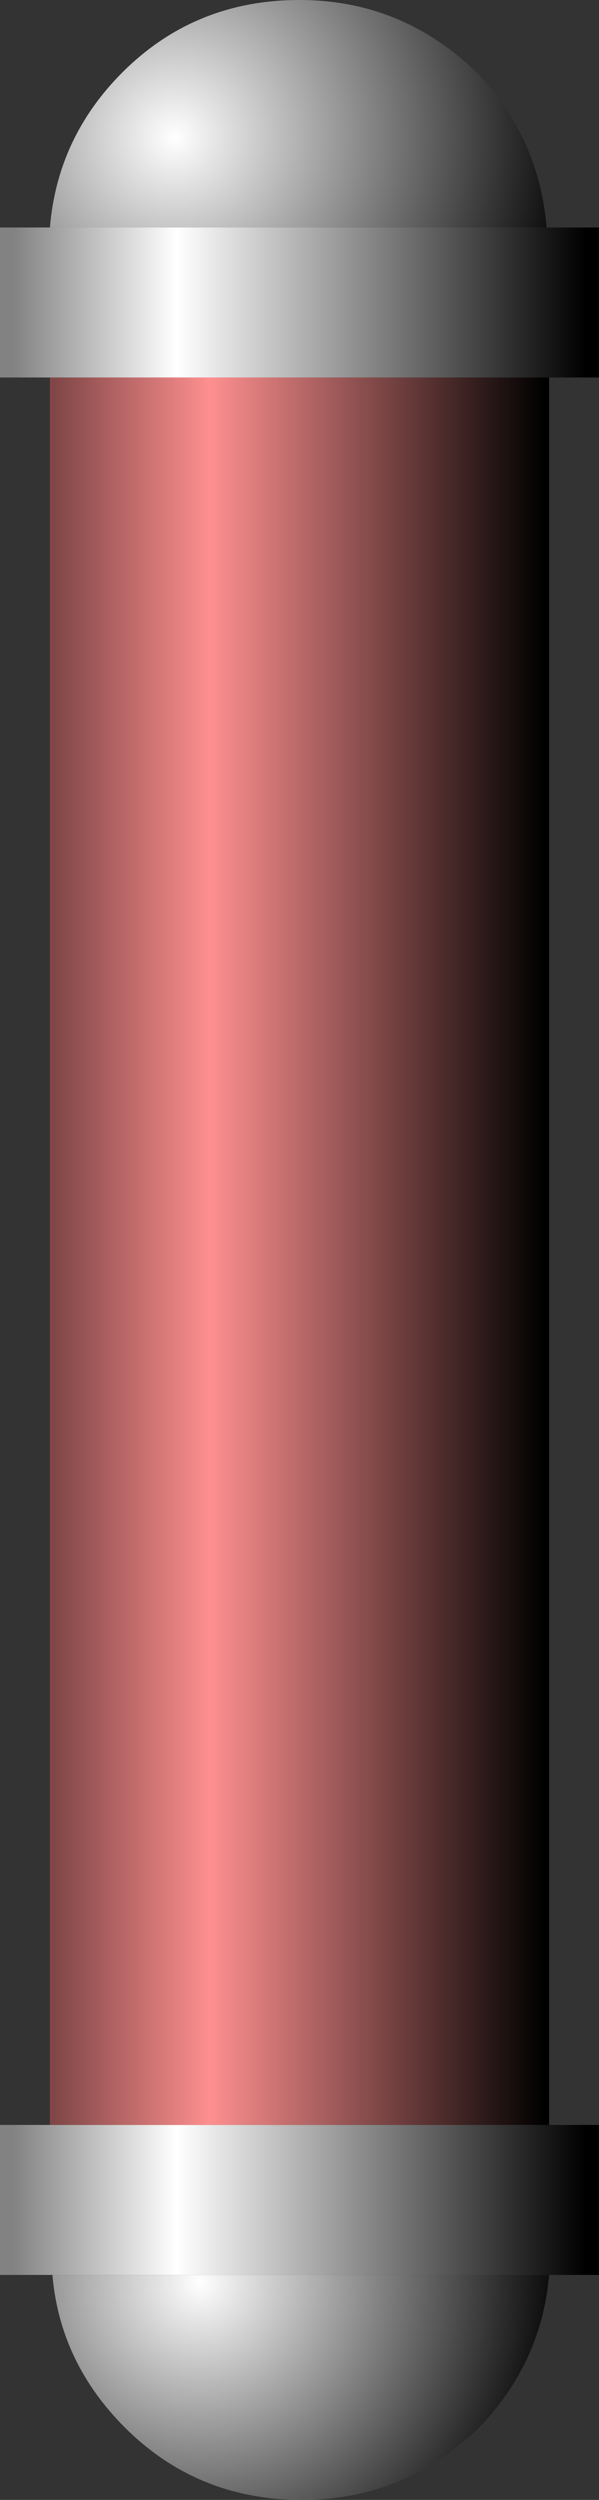
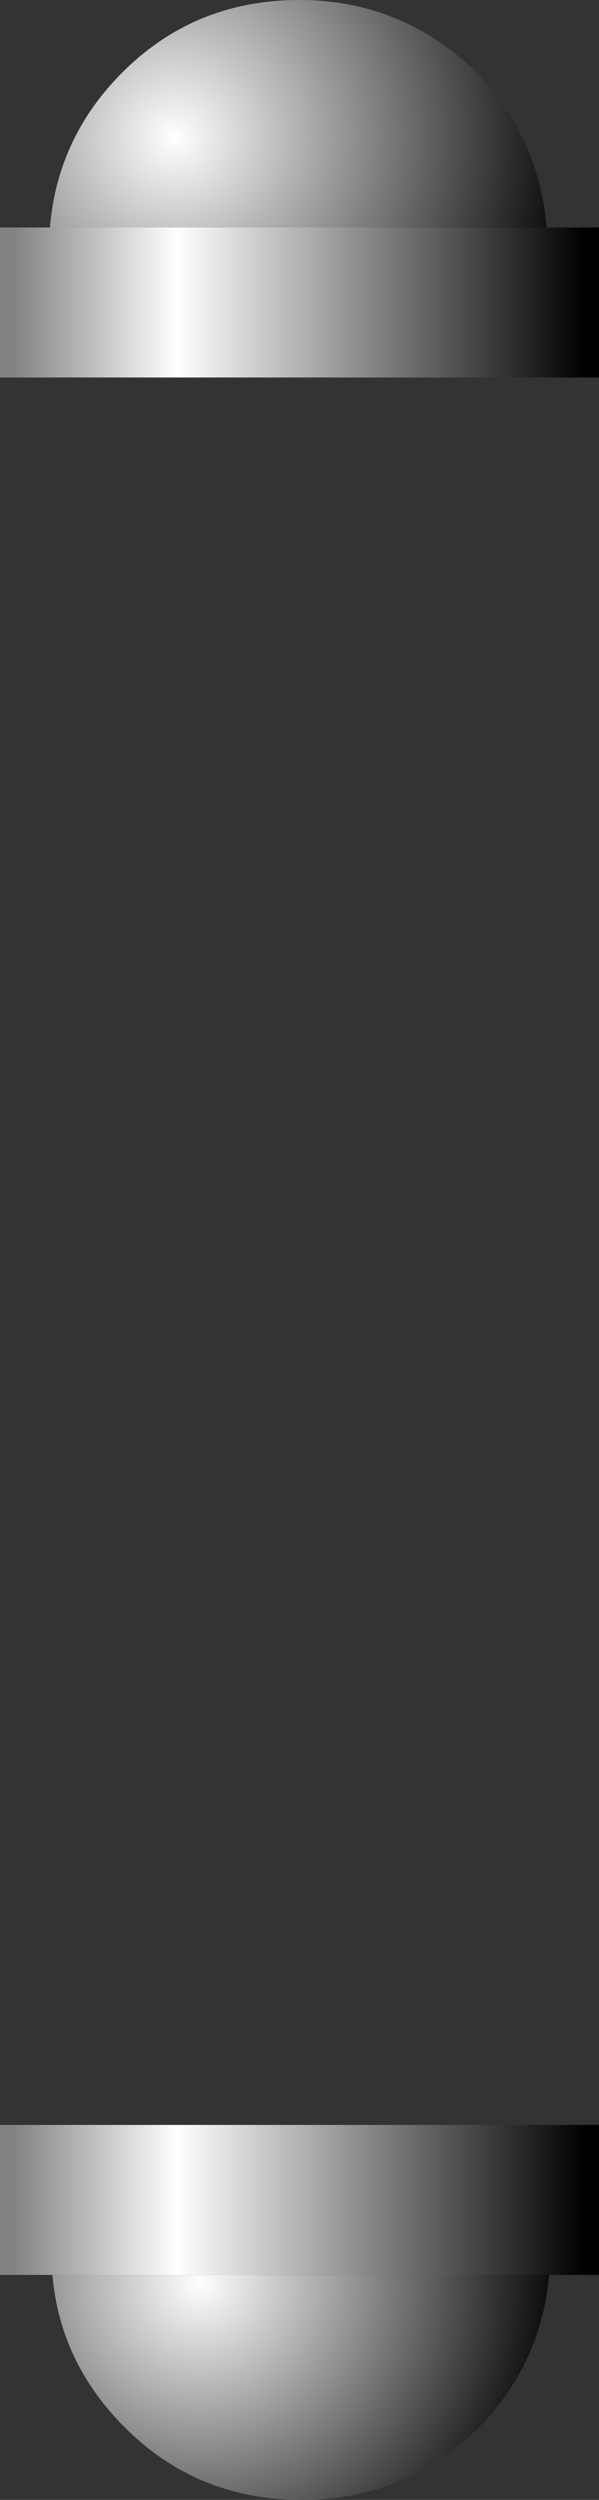
<svg xmlns="http://www.w3.org/2000/svg" height="50.0px" width="12.0px">
  <rect width="100%" height="100%" fill="#333333" stroke="none" />
  <g transform="matrix(1.0, 0.0, 0.0, 1.0, 6.0, 25.0)">
    <path d="M-5.0 -20.45 Q-4.85 -22.25 -3.55 -23.55 -2.1 -25.0 0.0 -25.0 2.05 -25.0 3.55 -23.55 4.8 -22.25 4.95 -20.45 L-5.0 -20.45" fill="url(#gradient0)" fill-rule="evenodd" stroke="none" />
    <path d="M4.95 -20.45 L6.0 -20.45 6.0 -17.45 5.0 -17.45 -5.0 -17.45 -6.0 -17.45 -6.0 -20.45 -5.0 -20.45 4.95 -20.45" fill="url(#gradient1)" fill-rule="evenodd" stroke="none" />
    <path d="M5.0 20.5 Q4.85 22.25 3.6 23.55 2.1 25.0 0.05 25.0 -2.05 25.0 -3.5 23.55 -4.8 22.25 -4.95 20.5 L5.0 20.5" fill="url(#gradient2)" fill-rule="evenodd" stroke="none" />
    <path d="M5.0 17.5 L6.0 17.5 6.0 20.5 5.0 20.5 -4.95 20.5 -6.0 20.5 -6.0 17.5 -5.0 17.5 5.0 17.5" fill="url(#gradient3)" fill-rule="evenodd" stroke="none" />
-     <path d="M5.0 -17.45 L5.0 17.5 -5.0 17.5 -5.0 -17.45 5.0 -17.45" fill="url(#gradient4)" fill-rule="evenodd" stroke="none" />
  </g>
  <defs>
    <radialGradient cx="0" cy="0" gradientTransform="matrix(0.01, 0.0, 0.0, 0.01, -2.5, -22.25)" gradientUnits="userSpaceOnUse" id="gradient0" r="819.2" spreadMethod="pad">
      <stop offset="0.0" stop-color="#ffffff" />
      <stop offset="1.0" stop-color="#000000" />
    </radialGradient>
    <linearGradient gradientTransform="matrix(0.007, 0.0, 0.0, 0.002, 0.0, -19.0)" gradientUnits="userSpaceOnUse" id="gradient1" spreadMethod="pad" x1="-819.2" x2="819.2">
      <stop offset="0.0" stop-color="#828282" />
      <stop offset="0.286" stop-color="#ffffff" />
      <stop offset="1.0" stop-color="#000000" />
    </linearGradient>
    <radialGradient cx="0" cy="0" gradientTransform="matrix(0.009, 0.0, 0.0, 0.009, -2.0, 20.65)" gradientUnits="userSpaceOnUse" id="gradient2" r="819.2" spreadMethod="pad">
      <stop offset="0.0" stop-color="#ffffff" />
      <stop offset="1.0" stop-color="#000000" />
    </radialGradient>
    <linearGradient gradientTransform="matrix(0.007, 0.0, 0.0, 0.002, 0.0, 19.0)" gradientUnits="userSpaceOnUse" id="gradient3" spreadMethod="pad" x1="-819.2" x2="819.2">
      <stop offset="0.0" stop-color="#828282" />
      <stop offset="0.286" stop-color="#ffffff" />
      <stop offset="1.0" stop-color="#000000" />
    </linearGradient>
    <linearGradient gradientTransform="matrix(0.006, 0.0, 0.0, 0.024, 0.0, 0.0)" gradientUnits="userSpaceOnUse" id="gradient4" spreadMethod="pad" x1="-819.2" x2="819.2">
      <stop offset="0.0" stop-color="#804646" />
      <stop offset="0.318" stop-color="#fe8f8f" />
      <stop offset="1.0" stop-color="#000000" />
    </linearGradient>
  </defs>
</svg>